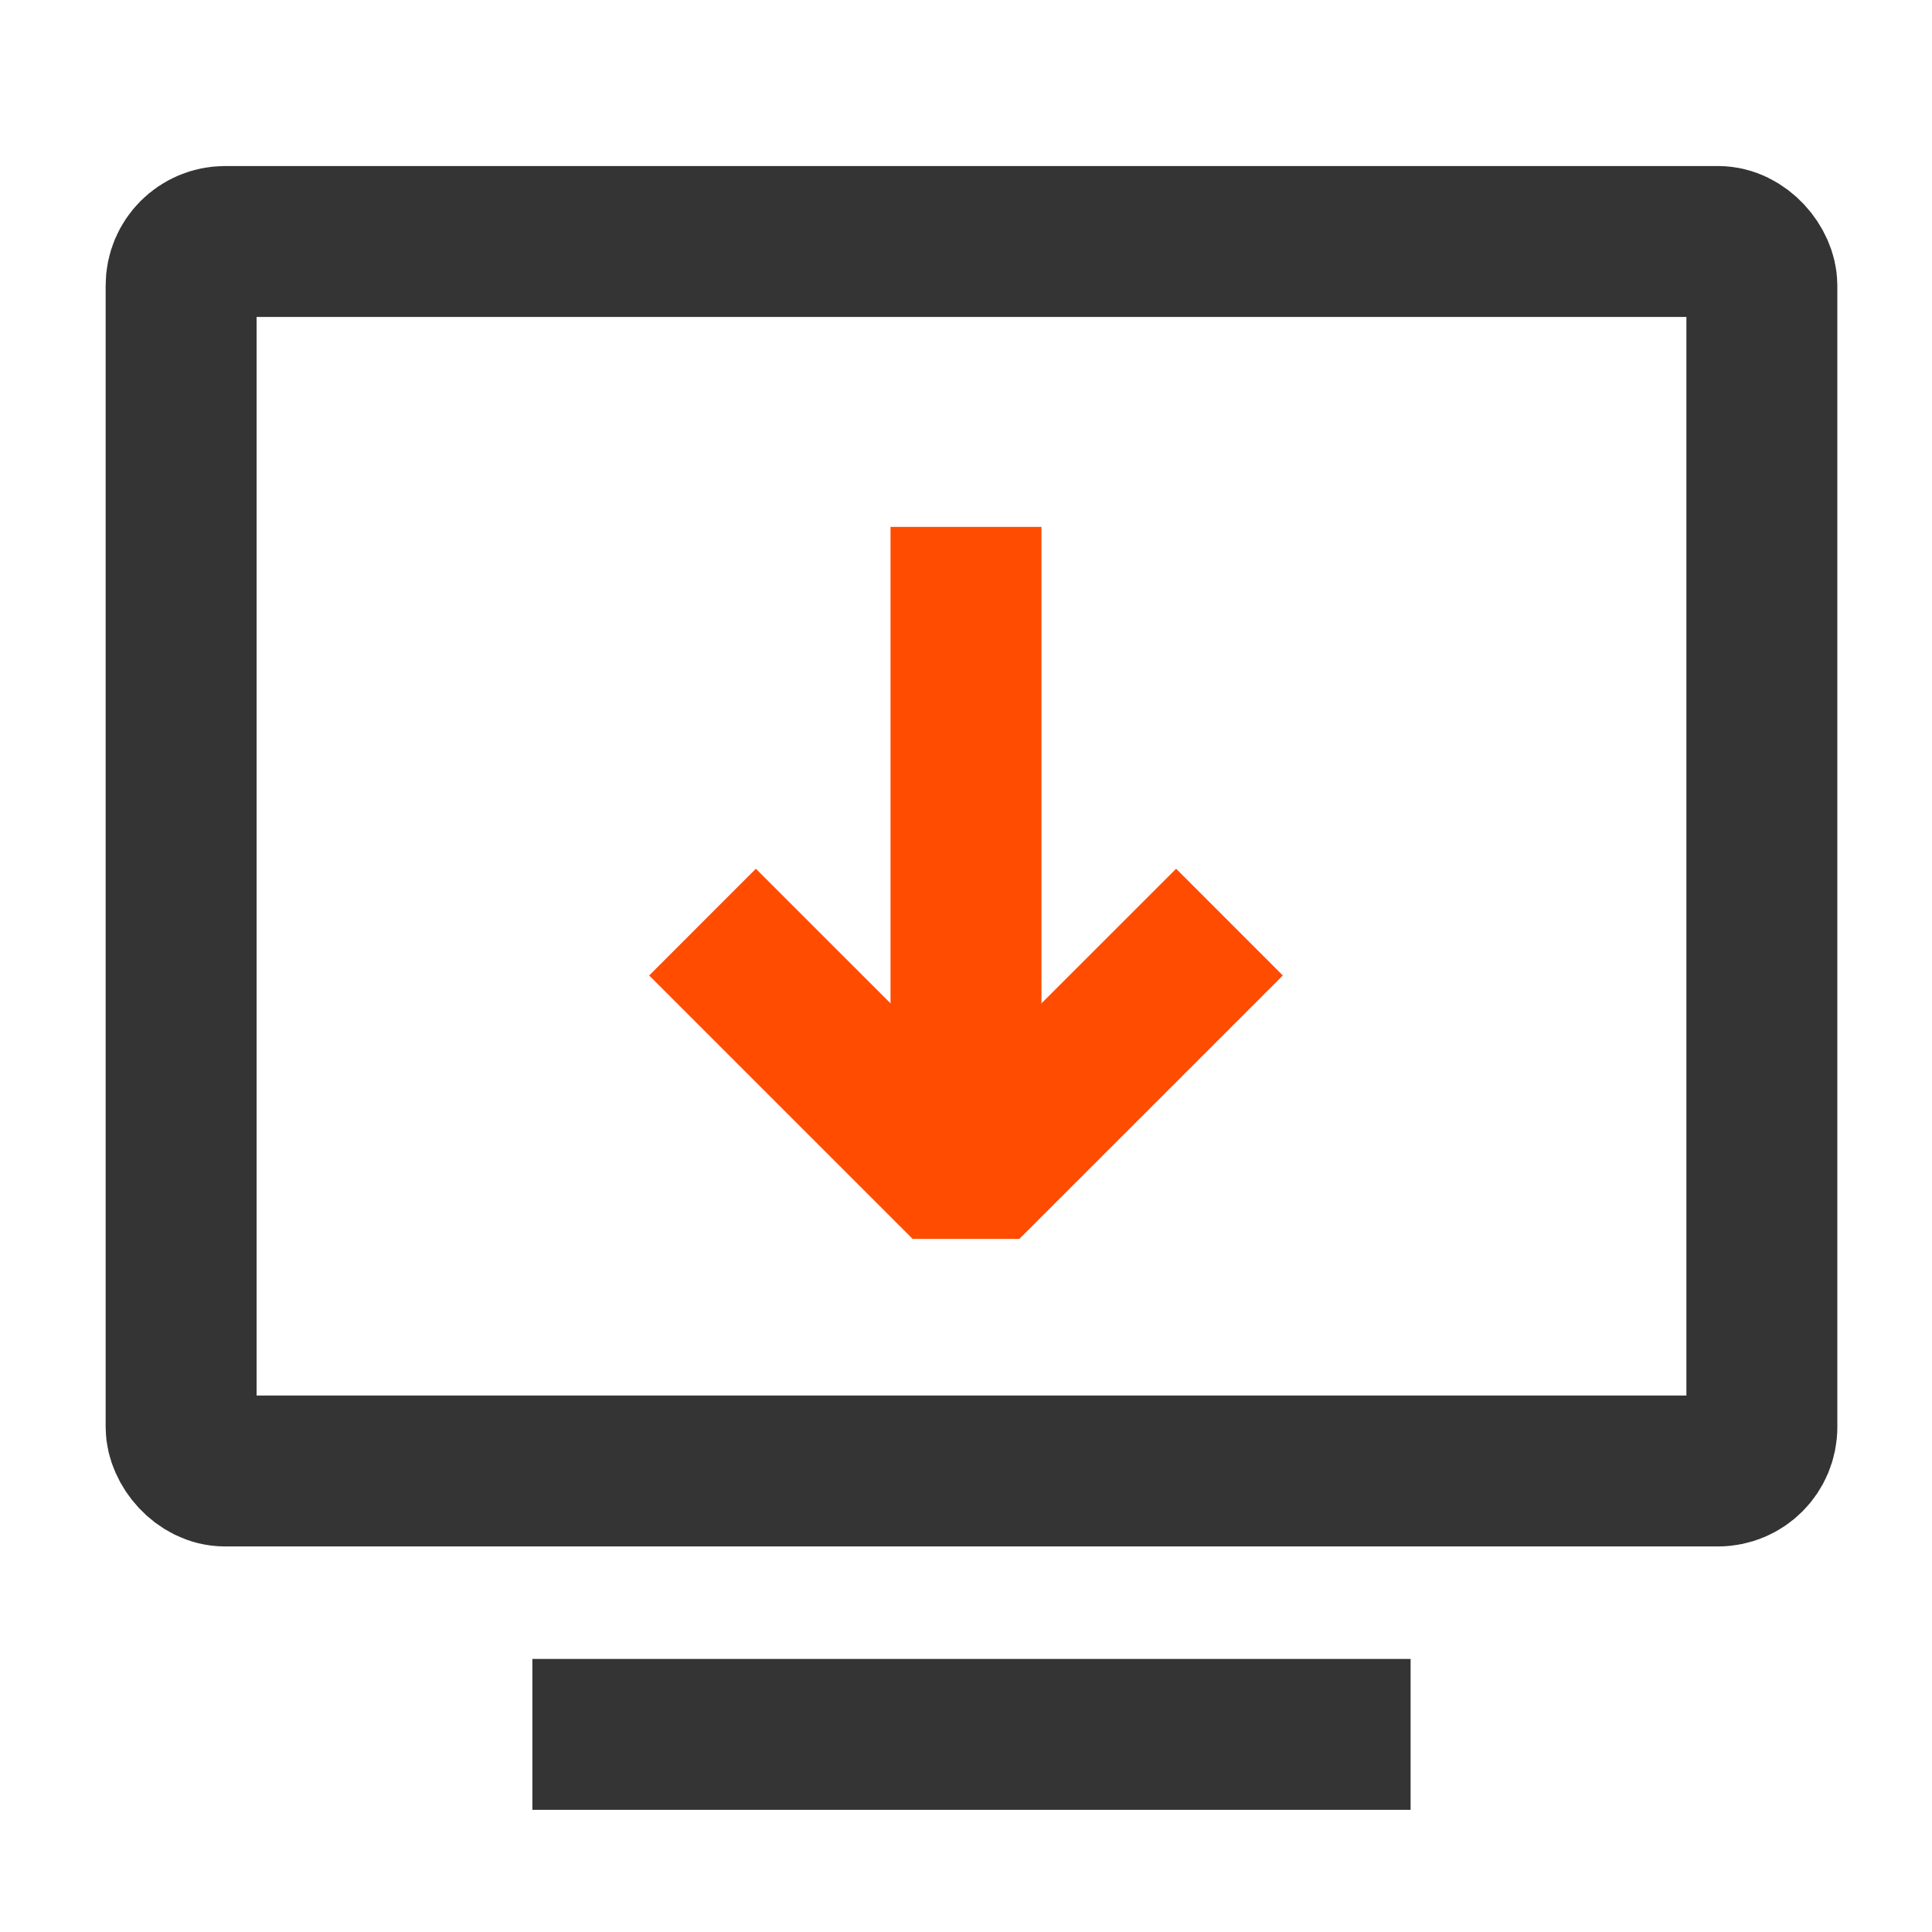
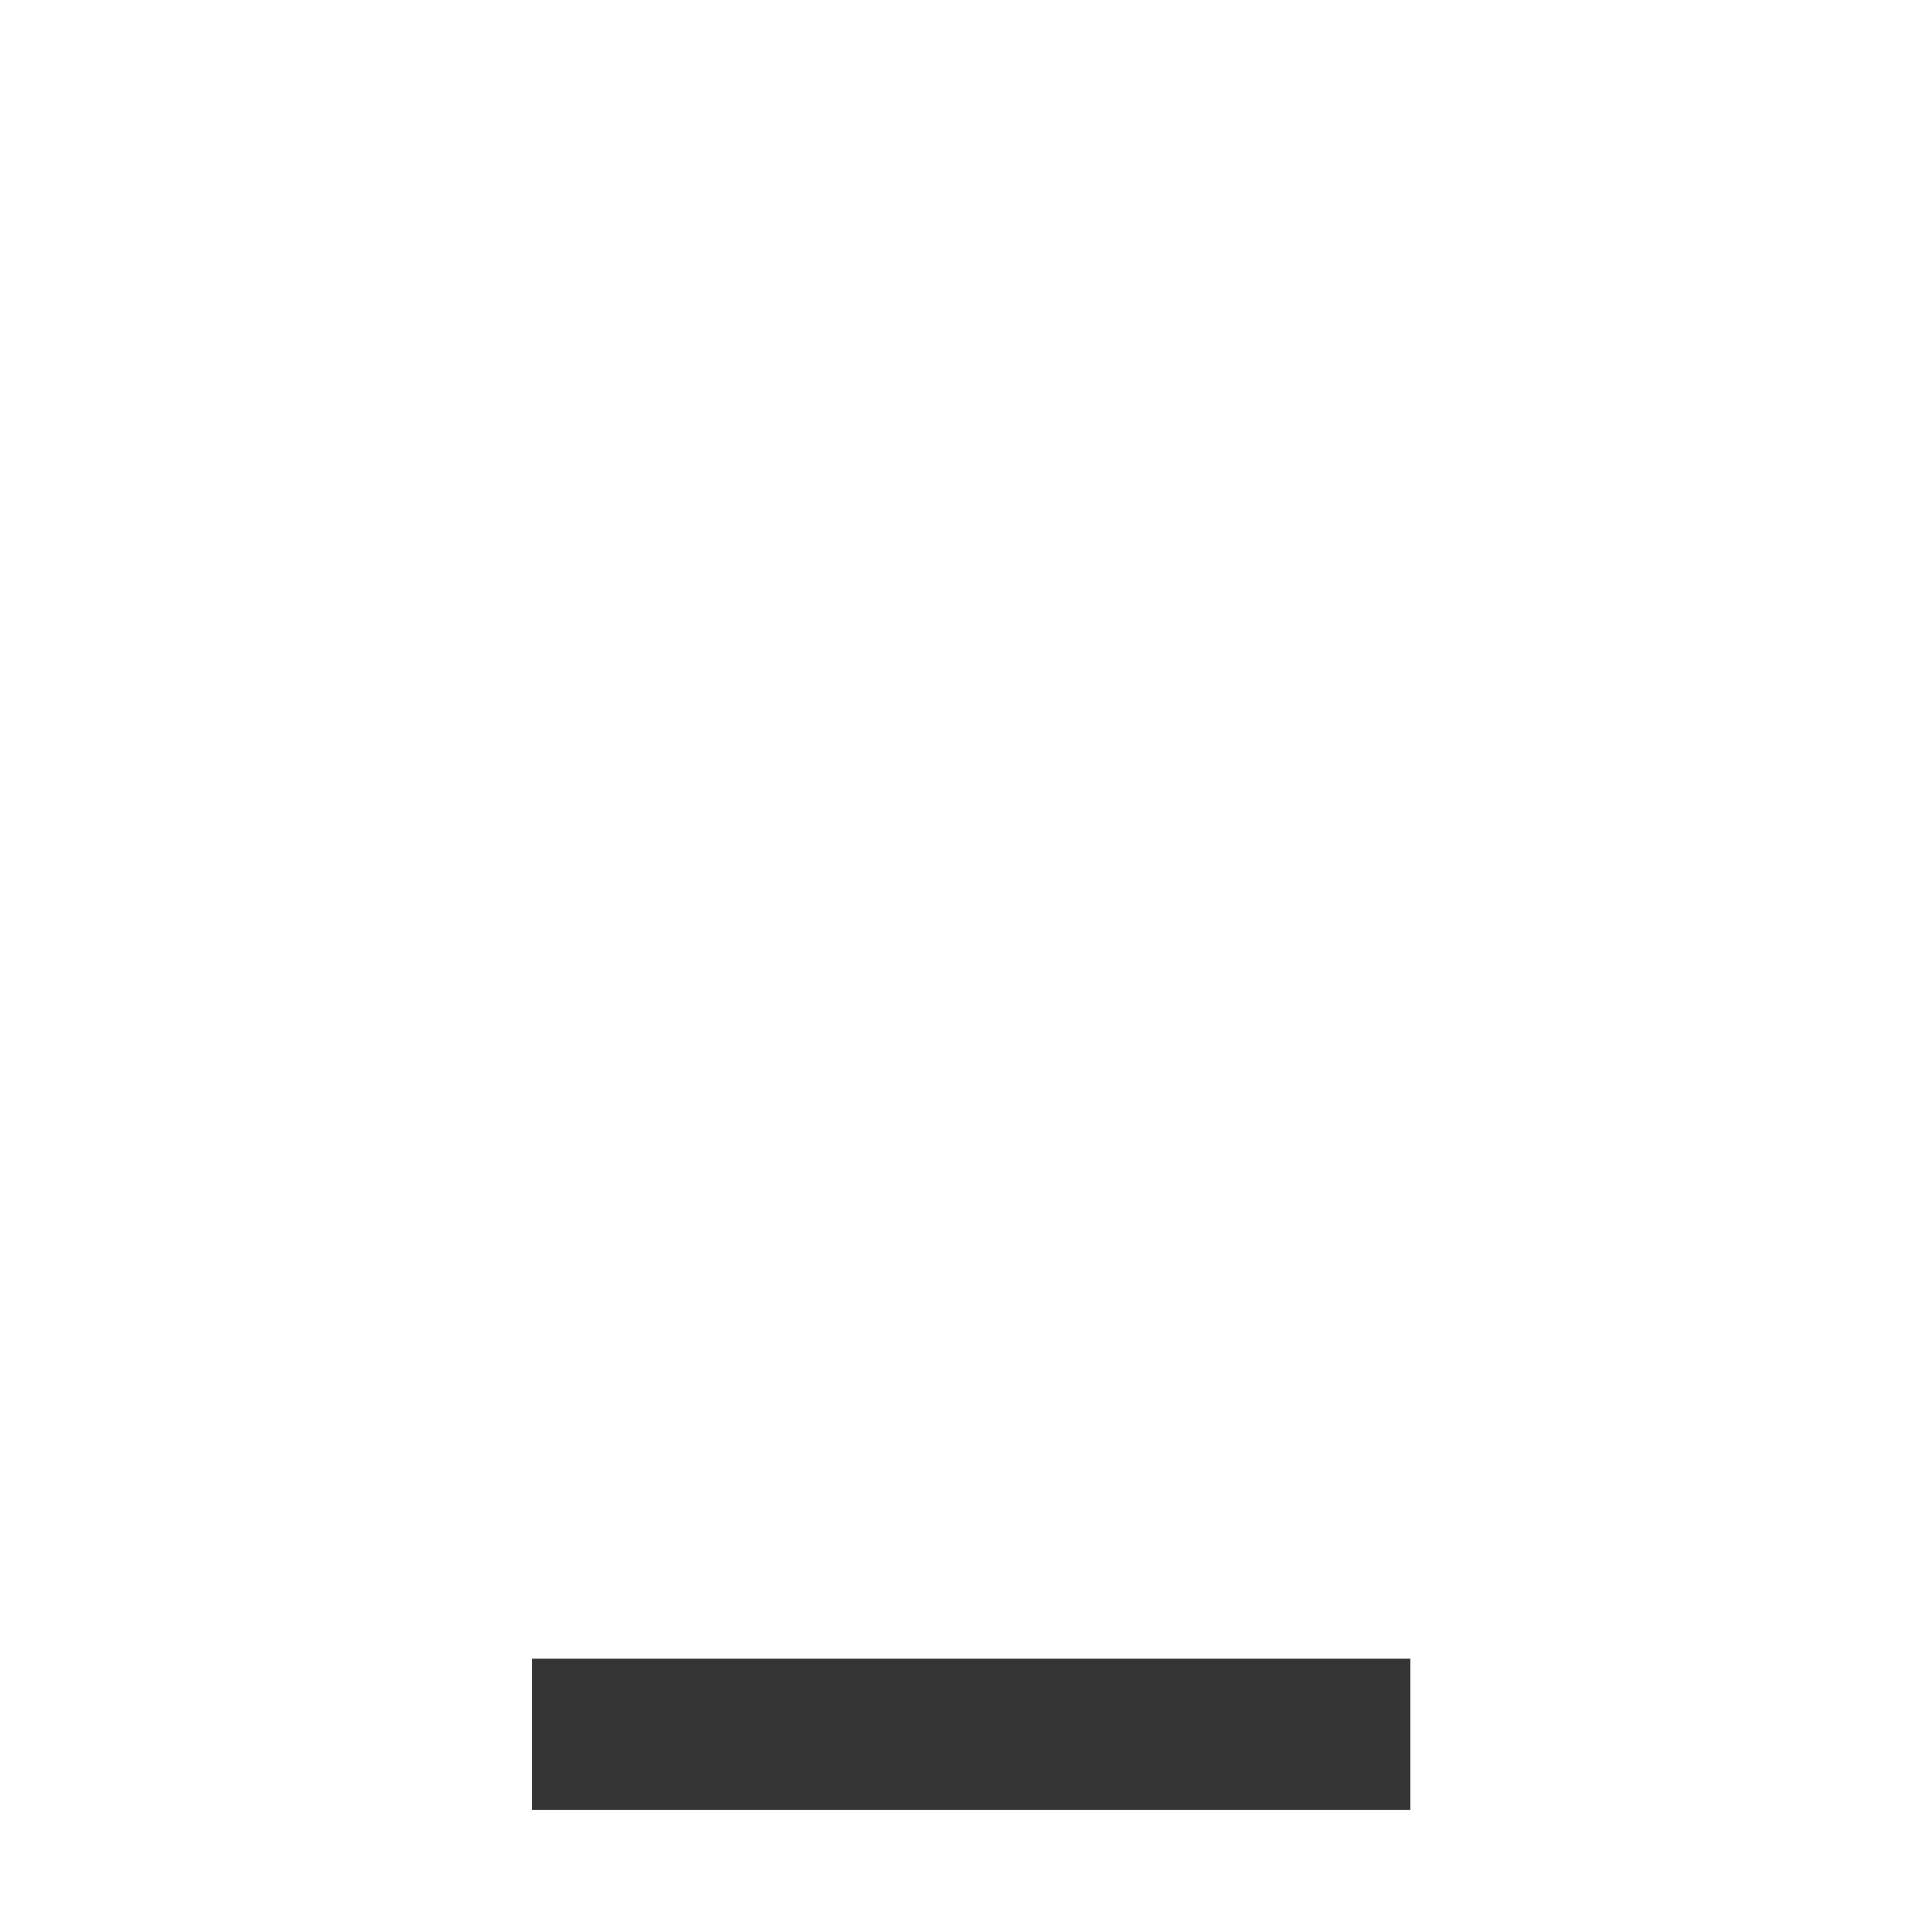
<svg xmlns="http://www.w3.org/2000/svg" width="32px" height="32px" viewBox="0 0 32 32" version="1.1">
  <title>icon/软件下载pc</title>
  <g id="页面-1" stroke="none" stroke-width="1" fill="none" fill-rule="evenodd">
    <g id="期货官网移动端定稿" transform="translate(-36, -657)">
      <g id="icon/软件下载pc" transform="translate(36, 657)">
-         <rect id="矩形" x="0" y="0" width="32" height="32" rx="16" />
-         <rect id="矩形" stroke="#343434" stroke-width="2.5" stroke-linejoin="bevel" x="3" y="4" width="26.182" height="20.364" rx="0.727" />
        <line x1="8.818" y1="28.727" x2="23.364" y2="28.727" id="路径-2" stroke="#343434" stroke-width="2.5" stroke-linejoin="bevel" />
-         <polyline id="路径" stroke="#FF4C00" stroke-width="2.5" stroke-linejoin="bevel" points="11.636 15.273 16 19.636 20.364 15.273" />
-         <line x1="16" y1="18.909" x2="16" y2="8.727" id="路径-3" stroke="#FF4C00" stroke-width="2.5" stroke-linejoin="bevel" />
      </g>
    </g>
  </g>
</svg>